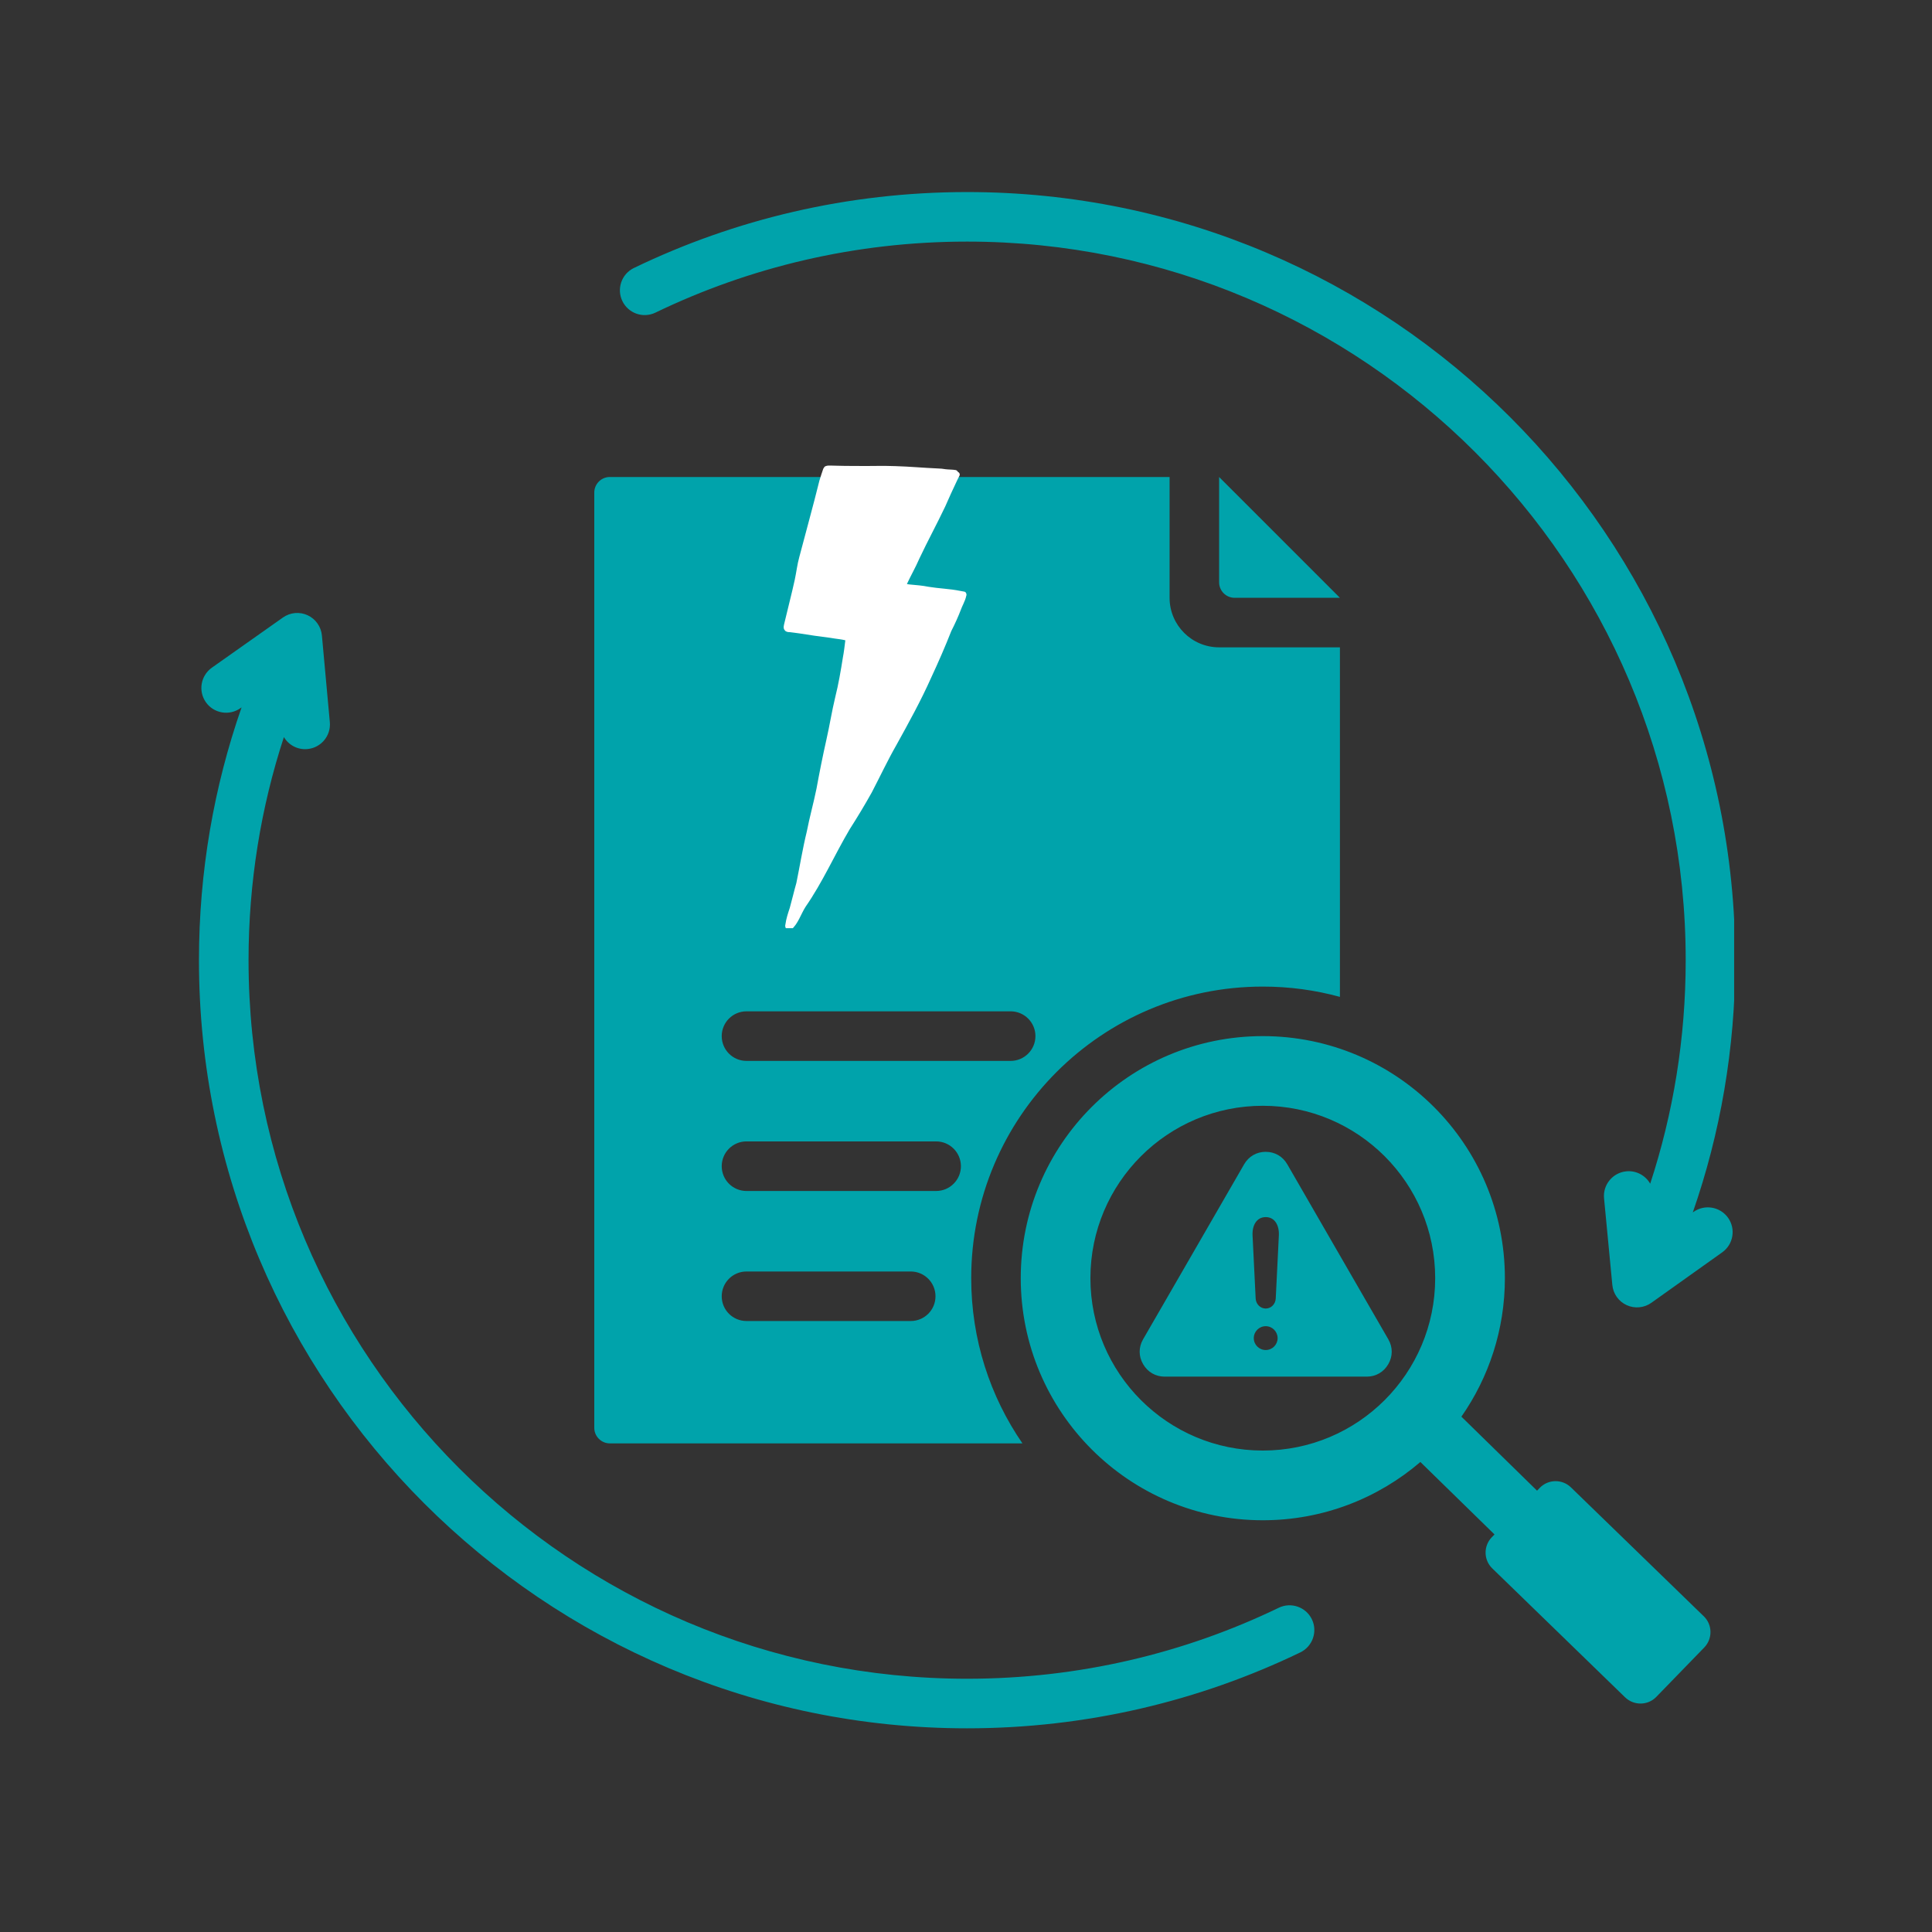
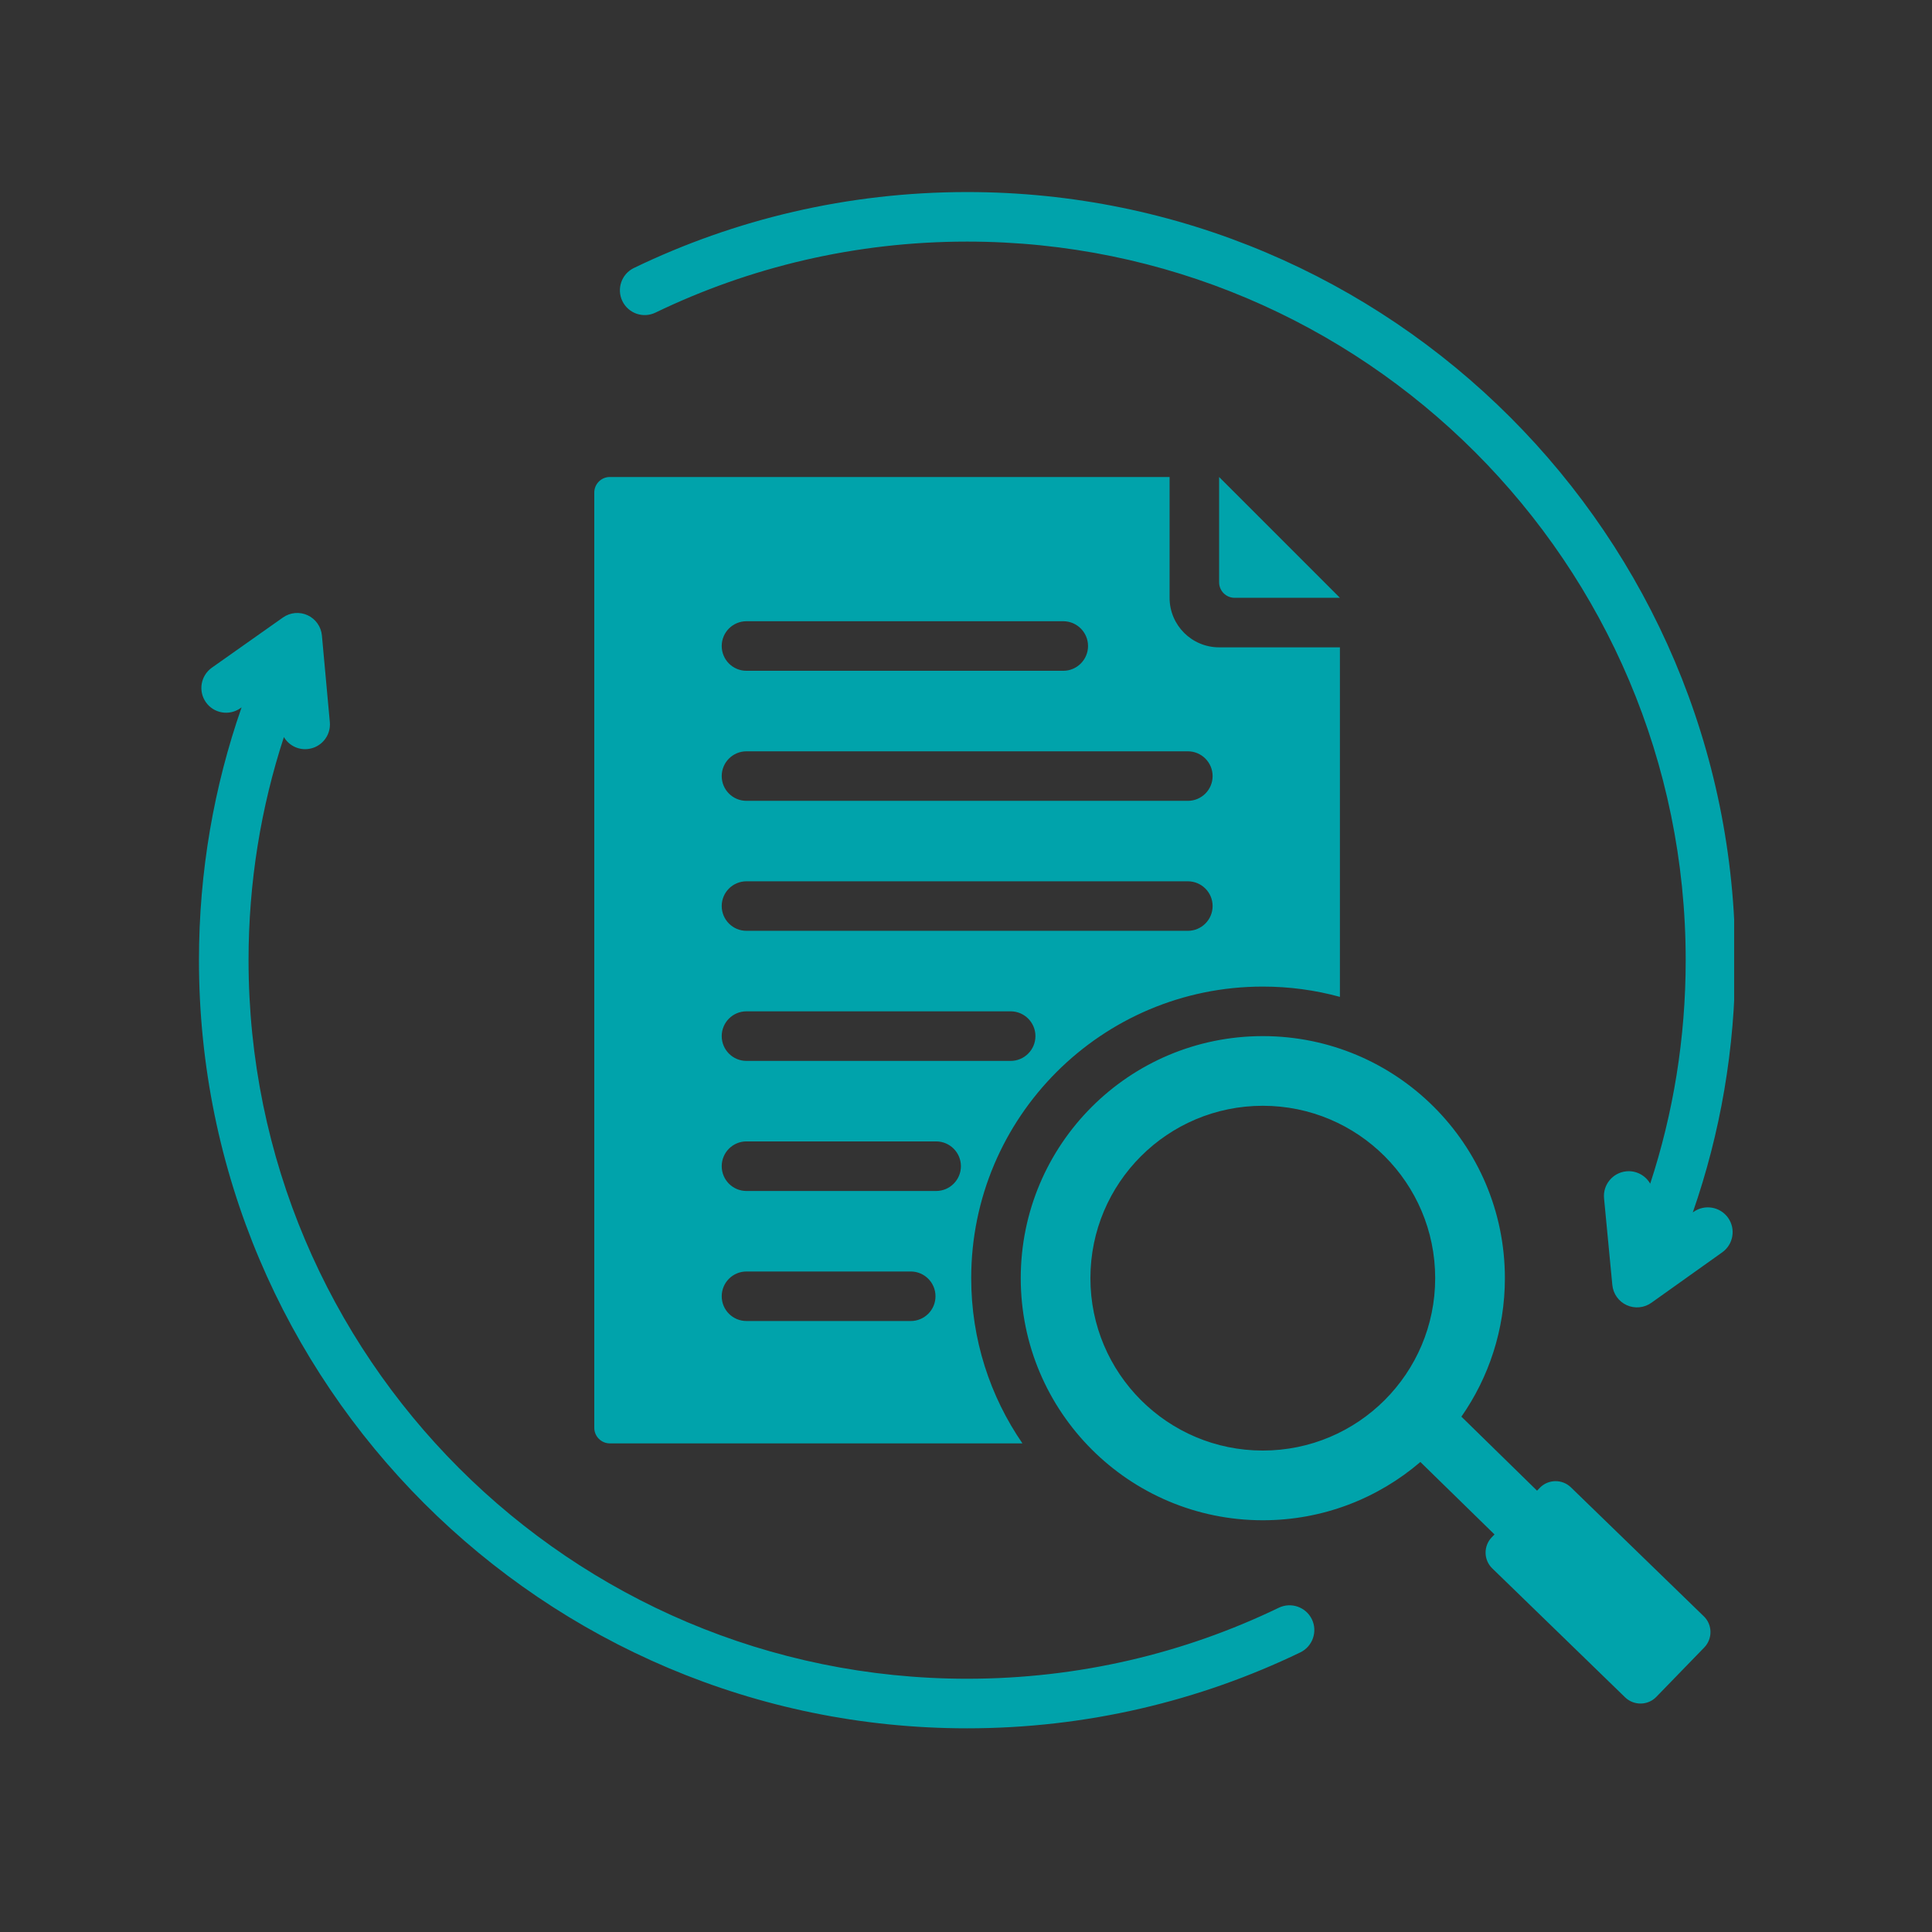
<svg xmlns="http://www.w3.org/2000/svg" width="220" zoomAndPan="magnify" viewBox="0 0 165 165" height="220" preserveAspectRatio="xMidYMid meet">
  <rect x="0" y="0" width="165" height="165" fill="#333333" stroke="none" />
  <defs>
    <clipPath id="78243dc379">
      <path d="M 16.898 16.402 L 148.102 16.402 L 148.102 147.605 L 16.898 147.605 Z M 16.898 16.402 " clip-rule="nonzero" />
    </clipPath>
    <clipPath id="899bbc9876">
-       <path d="M 97.309 98.371 L 118.93 98.371 L 118.93 117.754 L 97.309 117.754 Z M 97.309 98.371 " clip-rule="nonzero" />
-     </clipPath>
+       </clipPath>
    <clipPath id="5c58c0e527">
-       <path d="M 57.98 52.203 L 97.309 52.203 L 97.309 82.004 L 57.98 82.004 Z M 57.98 52.203 " clip-rule="nonzero" />
-     </clipPath>
+       </clipPath>
    <clipPath id="851c32b981">
      <path d="M 0.98 0.203 L 40.309 0.203 L 40.309 30.004 L 0.98 30.004 Z M 0.98 0.203 " clip-rule="nonzero" />
    </clipPath>
    <clipPath id="4aa22178dd">
      <rect x="0" width="41" y="0" height="31" />
    </clipPath>
    <clipPath id="f070ad5303">
-       <path d="M 66.91 63.242 L 106.238 63.242 L 106.238 82.004 L 66.91 82.004 Z M 66.91 63.242 " clip-rule="nonzero" />
-     </clipPath>
+       </clipPath>
    <clipPath id="68b400d36e">
      <path d="M 0.91 0.242 L 40.238 0.242 L 40.238 19.004 L 0.91 19.004 Z M 0.91 0.242 " clip-rule="nonzero" />
    </clipPath>
    <clipPath id="394e03d018">
      <rect x="0" width="41" y="0" height="20" />
    </clipPath>
    <clipPath id="7aa06fa88c">
      <path d="M 66.91 39.762 L 82.562 39.762 L 82.562 79.27 L 66.91 79.27 Z M 66.91 39.762 " clip-rule="nonzero" />
    </clipPath>
  </defs>
  <g clip-path="url(#78243dc379)">
    <path fill="#00a3ab" d="M 121.305 124.859 C 117.688 127.961 112.988 129.836 107.848 129.836 C 96.43 129.836 87.176 120.578 87.176 109.16 C 87.176 97.742 96.43 88.488 107.848 88.488 C 119.266 88.488 128.523 97.742 128.523 109.16 C 128.523 113.559 127.148 117.637 124.809 120.988 L 131.27 127.309 L 131.504 127.066 C 132.219 126.324 133.418 126.305 134.16 127.023 L 145.516 138.043 C 146.254 138.758 146.273 139.953 145.551 140.699 L 141.453 144.922 C 140.734 145.664 139.539 145.68 138.793 144.961 L 127.445 133.945 C 126.699 133.227 126.684 132.027 127.406 131.285 L 127.637 131.047 Z M 107.848 94.438 C 99.719 94.438 93.125 101.031 93.125 109.16 C 93.125 117.293 99.719 123.883 107.848 123.883 C 115.98 123.883 122.57 117.293 122.57 109.16 C 122.57 101.031 115.98 94.438 107.848 94.438 Z M 114.434 51.055 L 105.441 51.055 C 104.711 51.055 104.117 50.461 104.117 49.73 L 104.117 40.738 Z M 24.246 62.949 C 22.285 68.949 21.227 75.352 21.227 82.004 C 21.227 115.875 48.723 143.371 82.594 143.371 C 92.129 143.371 101.16 141.195 109.211 137.309 C 110.262 136.801 111.531 137.242 112.039 138.293 C 112.547 139.344 112.102 140.613 111.051 141.121 C 102.441 145.273 92.789 147.605 82.594 147.605 C 46.387 147.605 16.992 118.211 16.992 82.004 C 16.992 74.441 18.273 67.176 20.633 60.41 L 20.535 60.48 C 19.582 61.156 18.258 60.93 17.586 59.977 C 16.91 59.02 17.141 57.699 18.094 57.023 L 24.164 52.738 C 24.781 52.301 25.586 52.227 26.27 52.543 C 26.957 52.859 27.422 53.52 27.492 54.273 L 28.168 61.672 C 28.277 62.836 27.418 63.867 26.254 63.973 C 25.418 64.051 24.648 63.629 24.246 62.949 Z M 140.934 101.09 C 142.902 95.082 143.965 88.664 143.965 82.004 C 143.965 48.133 116.465 20.633 82.594 20.633 C 73.059 20.633 64.031 22.812 55.977 26.699 C 54.926 27.207 53.66 26.766 53.152 25.711 C 52.645 24.66 53.086 23.395 54.137 22.887 C 62.746 18.73 72.402 16.402 82.594 16.402 C 118.801 16.402 148.195 45.797 148.195 82.004 C 148.195 89.547 146.922 96.797 144.57 103.547 L 144.629 103.504 C 145.582 102.828 146.902 103.051 147.582 104 C 148.258 104.953 148.039 106.273 147.086 106.953 L 141.035 111.262 C 140.418 111.703 139.613 111.777 138.926 111.465 C 138.238 111.152 137.77 110.492 137.699 109.742 L 136.992 102.344 C 136.879 101.18 137.734 100.148 138.895 100.035 C 139.75 99.953 140.531 100.391 140.934 101.09 Z M 87.32 123.27 L 52.078 123.27 C 51.727 123.27 51.391 123.129 51.145 122.879 C 50.895 122.633 50.754 122.297 50.754 121.945 L 50.754 42.062 C 50.754 41.711 50.895 41.375 51.145 41.125 C 51.391 40.879 51.727 40.738 52.078 40.738 L 99.887 40.738 L 99.887 51.055 C 99.887 53.391 101.781 55.285 104.117 55.285 L 114.434 55.285 L 114.434 85.137 C 112.336 84.562 110.129 84.258 107.848 84.258 C 94.094 84.258 82.945 95.406 82.945 109.16 C 82.945 114.398 84.559 119.258 87.32 123.27 Z M 63.754 68.395 L 101.445 68.395 C 102.613 68.395 103.562 67.449 103.562 66.281 C 103.562 65.113 102.613 64.164 101.445 64.164 L 63.754 64.164 C 62.582 64.164 61.637 65.113 61.637 66.281 C 61.637 67.449 62.582 68.395 63.754 68.395 Z M 63.754 90.605 L 86.312 90.605 C 87.48 90.605 88.43 89.656 88.43 88.488 C 88.43 87.32 87.48 86.371 86.312 86.371 L 63.754 86.371 C 62.582 86.371 61.637 87.32 61.637 88.488 C 61.637 89.656 62.582 90.605 63.754 90.605 Z M 63.754 57.289 L 90.805 57.289 C 91.973 57.289 92.922 56.34 92.922 55.172 C 92.922 54.004 91.973 53.055 90.805 53.055 L 63.754 53.055 C 62.582 53.055 61.637 54.004 61.637 55.172 C 61.637 56.34 62.582 57.289 63.754 57.289 Z M 63.754 112.82 L 77.781 112.82 C 78.949 112.82 79.895 111.875 79.895 110.707 C 79.895 109.539 78.949 108.59 77.781 108.59 L 63.754 108.59 C 62.582 108.59 61.637 109.539 61.637 110.707 C 61.637 111.875 62.582 112.82 63.754 112.82 Z M 63.754 101.715 L 79.949 101.715 C 81.117 101.715 82.066 100.766 82.066 99.598 C 82.066 98.43 81.117 97.48 79.949 97.48 L 63.754 97.48 C 62.582 97.48 61.637 98.43 61.637 99.598 C 61.637 100.766 62.582 101.715 63.754 101.715 Z M 63.754 79.496 L 101.445 79.496 C 102.613 79.496 103.562 78.547 103.562 77.379 C 103.562 76.211 102.613 75.266 101.445 75.266 L 63.754 75.266 C 62.582 75.266 61.637 76.211 61.637 77.379 C 61.637 78.547 62.582 79.496 63.754 79.496 Z M 63.754 79.496 " fill-opacity="1" fill-rule="evenodd" />
  </g>
  <g clip-path="url(#899bbc9876)">
    <path fill="#00a3ab" d="M 109.938 99.434 L 114.25 106.906 L 118.566 114.379 C 118.957 115.055 118.957 115.828 118.566 116.504 C 118.176 117.18 117.504 117.57 116.723 117.57 L 99.469 117.57 C 98.688 117.57 98.016 117.18 97.625 116.504 C 97.234 115.828 97.234 115.055 97.625 114.379 L 101.941 106.906 L 106.254 99.434 C 106.645 98.758 107.316 98.371 108.094 98.371 C 108.875 98.371 109.547 98.758 109.938 99.434 Z M 108.098 113.262 C 107.535 113.262 107.078 113.719 107.078 114.281 C 107.078 114.844 107.535 115.297 108.098 115.297 C 108.656 115.297 109.113 114.844 109.113 114.281 C 109.113 113.719 108.656 113.262 108.098 113.262 Z M 108.098 111.754 C 108.566 111.754 108.93 111.367 108.953 110.895 L 109.219 105.512 C 109.262 104.652 108.875 103.945 108.098 103.945 C 107.32 103.945 106.93 104.652 106.973 105.512 L 107.238 110.895 C 107.262 111.367 107.625 111.754 108.098 111.754 Z M 108.098 111.754 " fill-opacity="1" fill-rule="evenodd" />
  </g>
  <g clip-path="url(#5c58c0e527)">
    <g transform="matrix(1, 0, 0, 1, 57, 52)">
      <g clip-path="url(#4aa22178dd)">
        <g clip-path="url(#851c32b981)">
          <path fill="#00a3ab" d="M 0.98 0.203 L 40.328 0.203 L 40.328 30.004 L 0.98 30.004 Z M 0.98 0.203 " fill-opacity="1" fill-rule="nonzero" />
        </g>
      </g>
    </g>
  </g>
  <g clip-path="url(#f070ad5303)">
    <g transform="matrix(1, 0, 0, 1, 66, 63)">
      <g clip-path="url(#394e03d018)">
        <g clip-path="url(#68b400d36e)">
          <path fill="#00a3ab" d="M 0.91 0.242 L 40.266 0.242 L 40.266 19.004 L 0.91 19.004 Z M 0.91 0.242 " fill-opacity="1" fill-rule="nonzero" />
        </g>
      </g>
    </g>
  </g>
  <g clip-path="url(#7aa06fa88c)">
-     <path fill="#ffffff" d="M 67.422 79.43 C 67.18 79.473 67 79.188 67.078 78.945 C 67.141 78.465 67.297 78 67.449 77.539 C 67.648 76.832 67.809 76.117 68.012 75.414 C 68.312 73.949 68.547 72.477 68.902 71.023 C 69.141 69.793 69.48 68.59 69.73 67.363 C 69.988 65.953 70.266 64.551 70.582 63.152 C 70.855 61.953 71.043 60.738 71.332 59.543 C 71.613 58.426 71.805 57.289 71.984 56.16 C 72.078 55.672 72.133 55.176 72.195 54.684 C 72.039 54.652 71.887 54.609 71.73 54.594 C 71.445 54.559 71.164 54.516 70.883 54.469 C 70.008 54.359 69.137 54.238 68.266 54.094 C 67.996 54.062 67.727 54.016 67.457 53.988 C 67.285 53.996 67.094 53.949 67.023 53.824 C 67.023 53.824 67.02 53.824 67.02 53.824 C 66.852 53.641 66.957 53.367 67.004 53.156 C 67.289 51.941 67.609 50.734 67.875 49.516 C 68.016 48.863 68.086 48.203 68.266 47.562 C 68.832 45.395 69.441 43.234 69.977 41.059 C 70.086 40.715 70.188 40.367 70.312 40.027 C 70.328 40.008 70.34 39.984 70.355 39.969 C 70.465 39.648 71.125 39.793 71.398 39.773 C 71.938 39.797 72.477 39.789 73.016 39.793 C 74.172 39.82 75.324 39.758 76.48 39.809 C 77.684 39.844 78.883 39.957 80.09 40.008 C 80.312 40.008 80.535 40.039 80.758 40.074 C 81.047 40.109 81.348 40.094 81.633 40.148 C 81.715 40.176 81.77 40.23 81.801 40.293 C 81.93 40.355 82.02 40.504 81.93 40.656 C 81.848 40.797 81.785 40.949 81.711 41.094 C 81.367 41.809 81.043 42.535 80.723 43.262 C 80.016 44.754 79.223 46.207 78.52 47.699 C 78.199 48.445 77.793 49.145 77.453 49.879 C 77.562 49.898 77.672 49.922 77.754 49.922 C 78.297 49.973 78.777 50.008 79.297 50.113 C 80.188 50.262 81.098 50.281 81.984 50.461 C 82.094 50.484 82.203 50.496 82.312 50.52 C 82.414 50.531 82.473 50.574 82.504 50.645 C 82.551 50.727 82.551 50.828 82.516 50.91 C 82.445 51.293 82.133 51.84 82.074 52.043 C 81.832 52.676 81.551 53.293 81.242 53.898 C 80.715 55.242 80.137 56.559 79.531 57.863 C 78.648 59.844 77.602 61.738 76.555 63.629 C 75.801 64.949 75.156 66.328 74.453 67.676 C 73.859 68.742 73.227 69.789 72.57 70.816 C 71.277 73.004 70.254 75.348 68.801 77.438 C 68.387 78.086 68.164 78.898 67.566 79.406 C 67.52 79.43 67.469 79.434 67.422 79.43 Z M 67.422 79.43 " fill-opacity="1" fill-rule="nonzero" />
-   </g>
+     </g>
</svg>